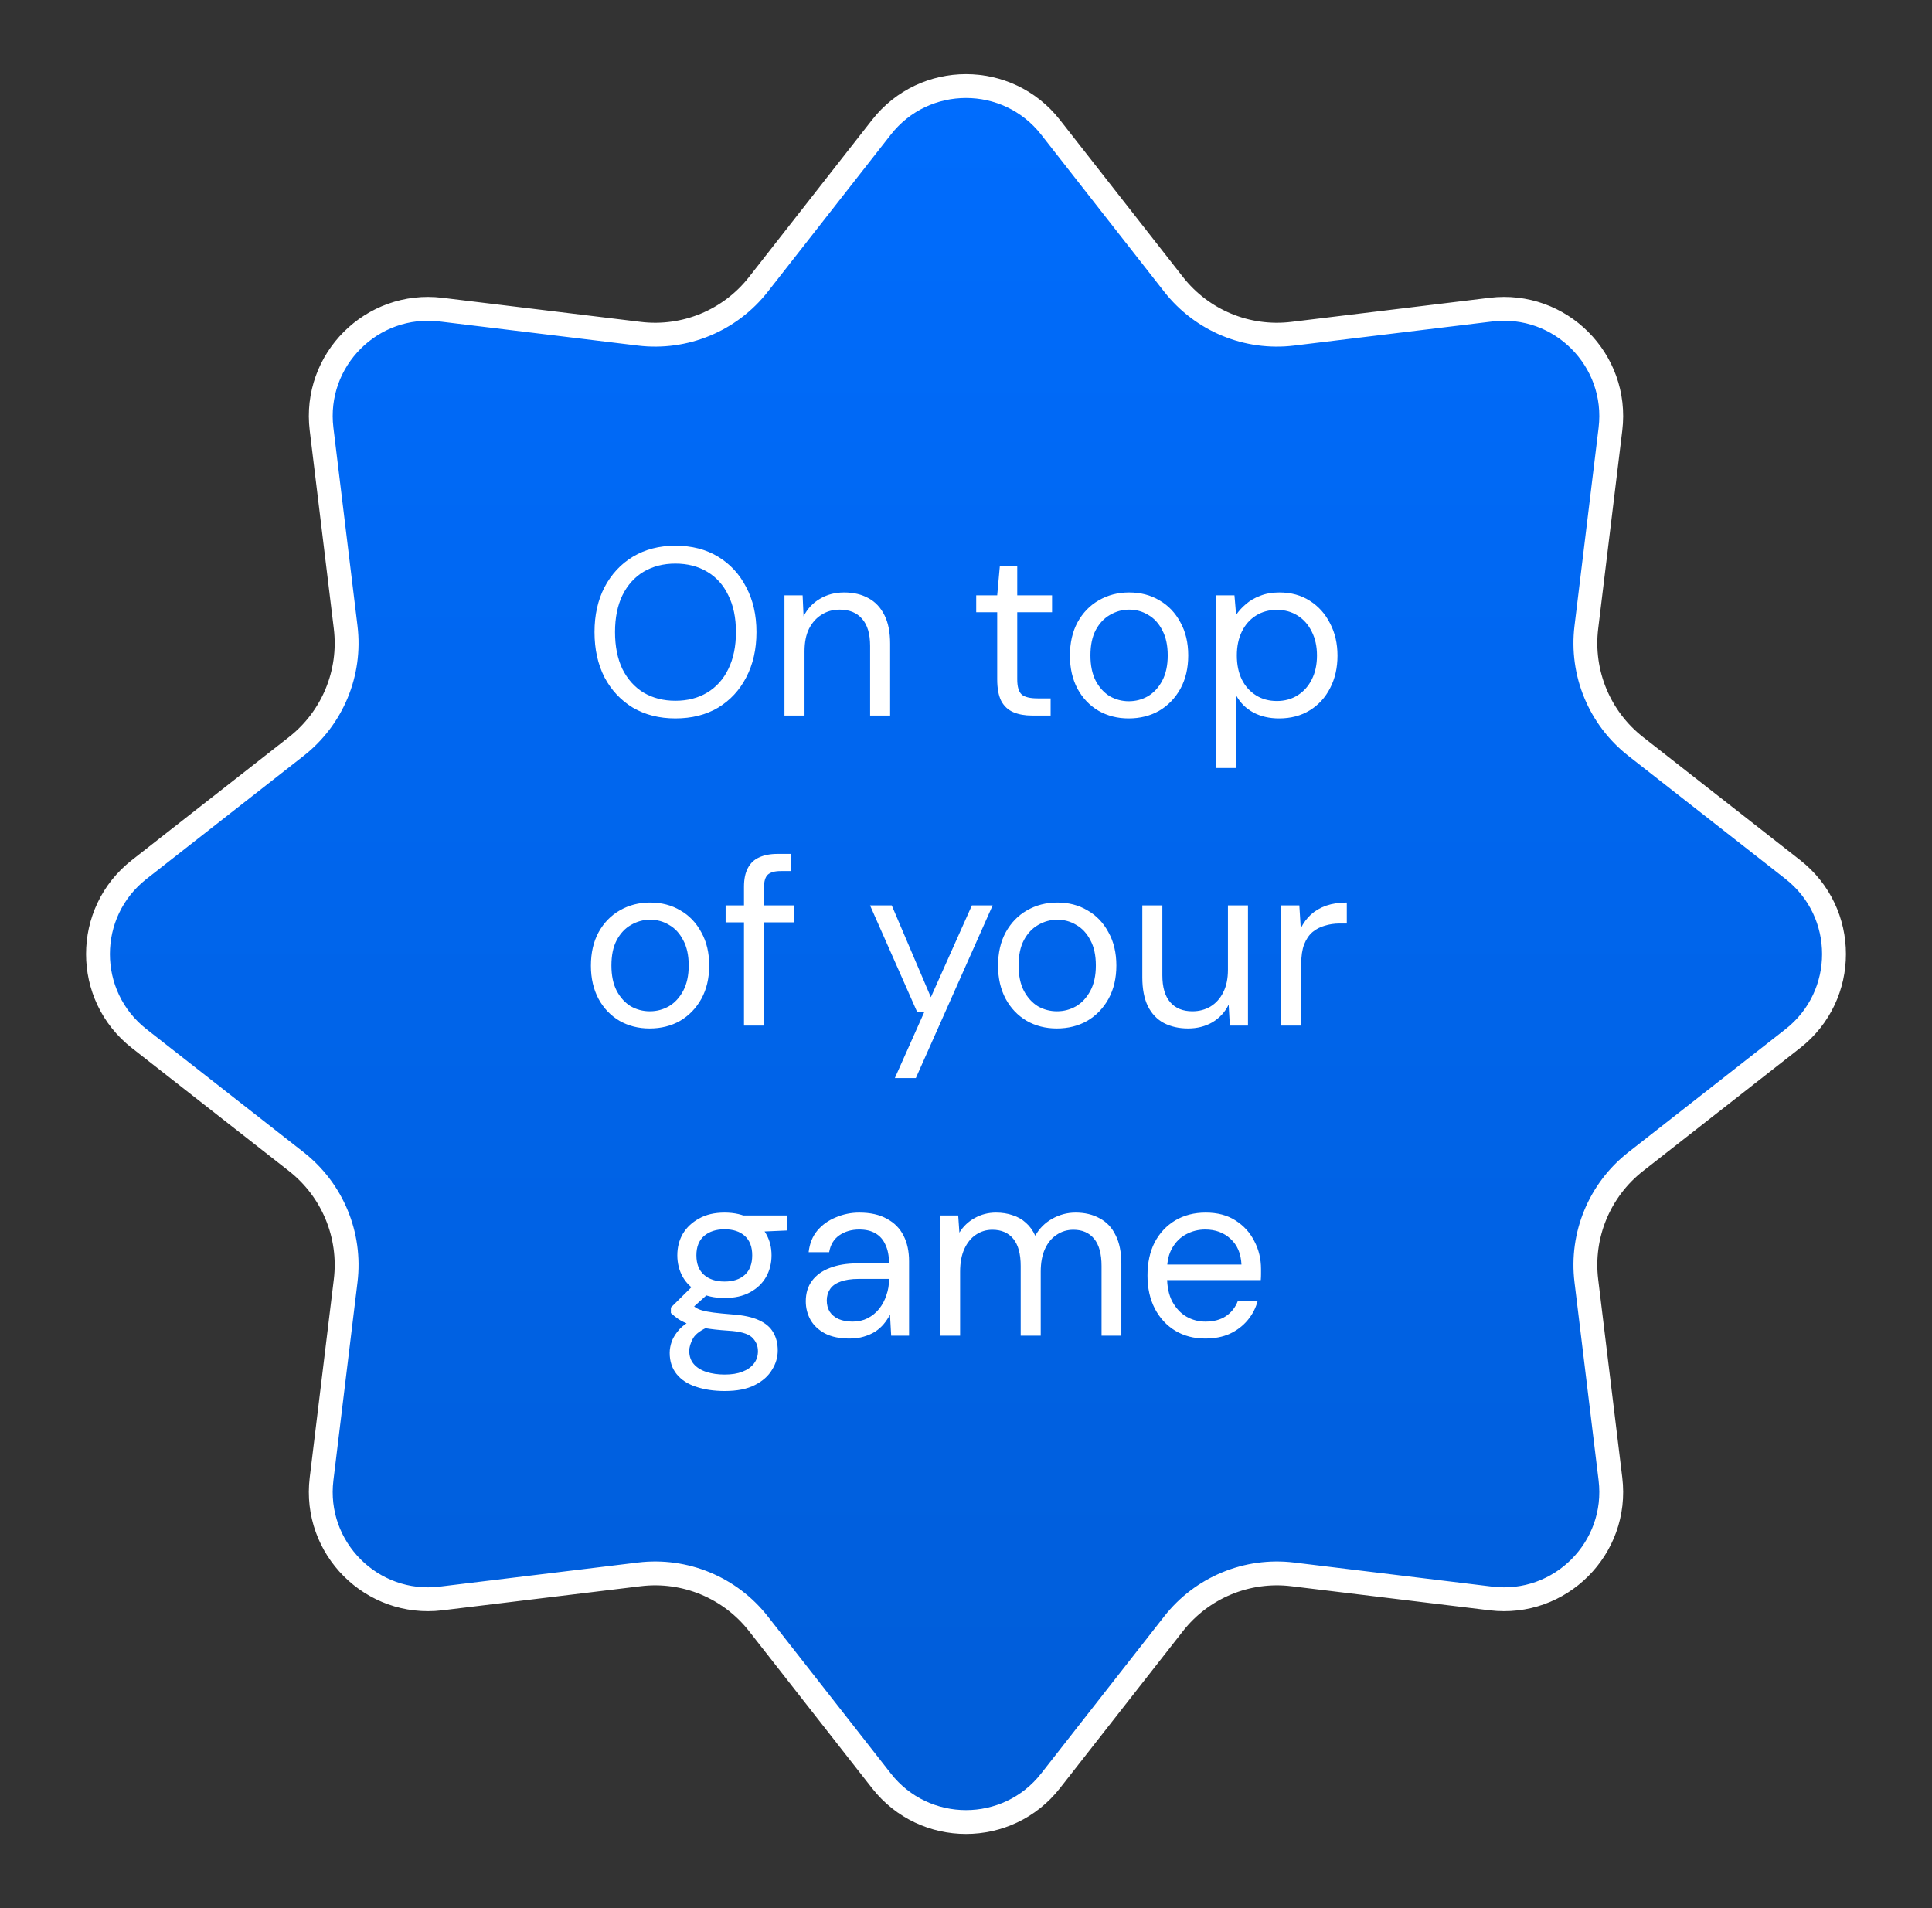
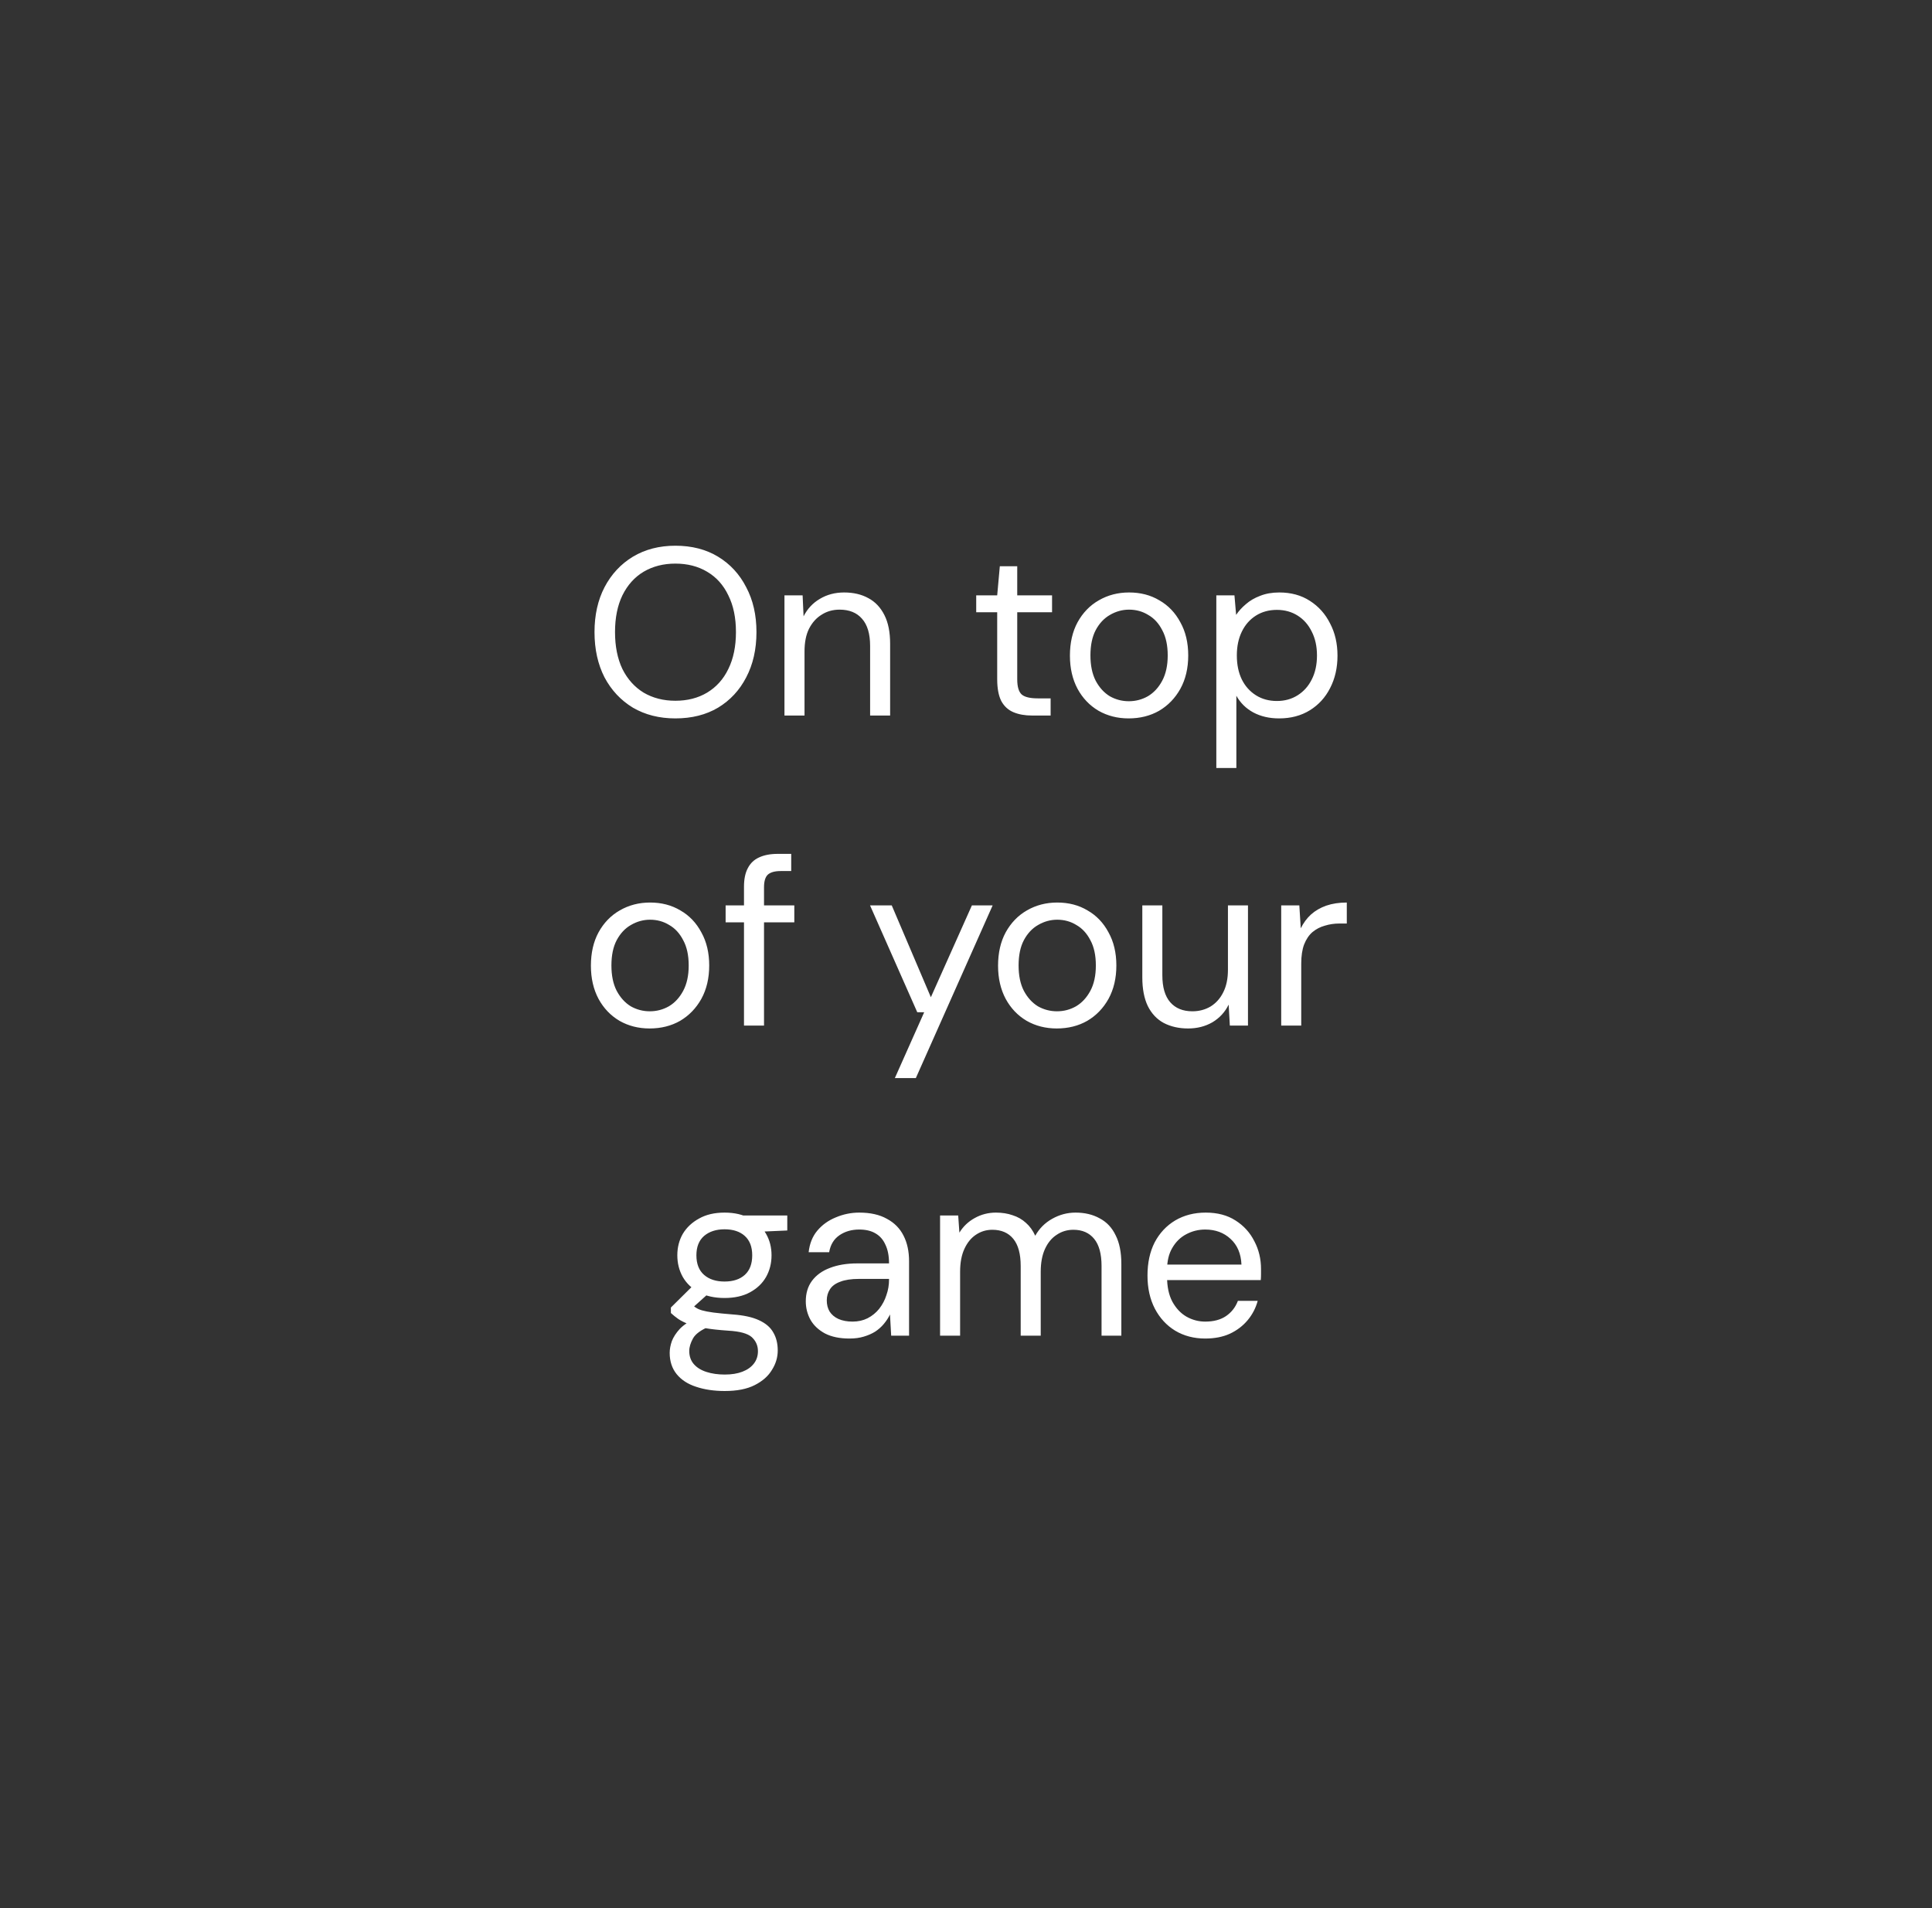
<svg xmlns="http://www.w3.org/2000/svg" width="81" height="80" viewBox="0 0 81 80" fill="none">
  <rect x="0" y="0" width="81" height="80" fill="#333333" stroke="none" />
-   <path d="M36.957 5.333C38.759 3.033 42.241 3.033 44.043 5.333L49.205 11.924C50.393 13.44 52.287 14.225 54.198 13.992L62.508 12.982C65.408 12.63 67.87 15.092 67.518 17.992L66.508 26.302C66.275 28.213 67.06 30.107 68.576 31.295L75.167 36.457C77.467 38.259 77.467 41.741 75.167 43.543L68.576 48.705C67.06 49.893 66.275 51.787 66.508 53.698L67.518 62.008C67.87 64.908 65.408 67.37 62.508 67.018L54.198 66.008C52.287 65.775 50.393 66.56 49.205 68.076L44.043 74.667C42.241 76.967 38.759 76.967 36.957 74.667L31.795 68.076C30.607 66.56 28.713 65.775 26.802 66.008L18.492 67.018C15.592 67.37 13.13 64.908 13.482 62.008L14.492 53.698C14.725 51.787 13.94 49.893 12.424 48.705L5.833 43.543C3.533 41.741 3.533 38.259 5.833 36.457L12.424 31.295C13.94 30.107 14.725 28.213 14.492 26.302L13.482 17.992C13.13 15.092 15.592 12.63 18.492 12.982L26.802 13.992C28.713 14.225 30.607 13.44 31.795 11.924L36.957 5.333Z" fill="url(#paint0_linear_32_1806)" stroke="white" />
  <path d="M28.315 30.12C27.642 30.12 27.049 29.97 26.535 29.67C26.029 29.363 25.632 28.94 25.345 28.4C25.065 27.853 24.925 27.22 24.925 26.5C24.925 25.787 25.065 25.16 25.345 24.62C25.632 24.073 26.029 23.647 26.535 23.34C27.049 23.033 27.642 22.88 28.315 22.88C29.002 22.88 29.599 23.033 30.105 23.34C30.612 23.647 31.005 24.073 31.285 24.62C31.572 25.16 31.715 25.787 31.715 26.5C31.715 27.22 31.572 27.853 31.285 28.4C31.005 28.94 30.612 29.363 30.105 29.67C29.599 29.97 29.002 30.12 28.315 30.12ZM28.315 29.38C28.822 29.38 29.265 29.267 29.645 29.04C30.032 28.807 30.329 28.477 30.535 28.05C30.749 27.617 30.855 27.1 30.855 26.5C30.855 25.9 30.749 25.387 30.535 24.96C30.329 24.527 30.032 24.197 29.645 23.97C29.265 23.743 28.822 23.63 28.315 23.63C27.815 23.63 27.372 23.743 26.985 23.97C26.605 24.197 26.309 24.527 26.095 24.96C25.889 25.387 25.785 25.9 25.785 26.5C25.785 27.1 25.889 27.617 26.095 28.05C26.309 28.477 26.605 28.807 26.985 29.04C27.372 29.267 27.815 29.38 28.315 29.38ZM32.889 30V24.96H33.65L33.69 25.84C33.849 25.527 34.076 25.283 34.37 25.11C34.669 24.93 35.01 24.84 35.389 24.84C35.783 24.84 36.123 24.92 36.41 25.08C36.696 25.233 36.919 25.47 37.08 25.79C37.239 26.103 37.319 26.503 37.319 26.99V30H36.48V27.08C36.48 26.573 36.366 26.193 36.139 25.94C35.919 25.687 35.606 25.56 35.2 25.56C34.919 25.56 34.669 25.63 34.45 25.77C34.23 25.903 34.053 26.1 33.919 26.36C33.793 26.613 33.73 26.93 33.73 27.31V30H32.889ZM43.268 30C42.968 30 42.708 29.953 42.488 29.86C42.268 29.767 42.098 29.61 41.978 29.39C41.865 29.163 41.808 28.86 41.808 28.48V25.67H40.928V24.96H41.808L41.918 23.74H42.648V24.96H44.108V25.67H42.648V28.48C42.648 28.793 42.711 29.007 42.838 29.12C42.965 29.227 43.188 29.28 43.508 29.28H44.048V30H43.268ZM47.317 30.12C46.85 30.12 46.431 30.013 46.057 29.8C45.684 29.58 45.391 29.273 45.177 28.88C44.964 28.48 44.857 28.017 44.857 27.49C44.857 26.95 44.964 26.483 45.177 26.09C45.397 25.69 45.694 25.383 46.067 25.17C46.447 24.95 46.87 24.84 47.337 24.84C47.817 24.84 48.24 24.95 48.607 25.17C48.98 25.383 49.274 25.69 49.487 26.09C49.707 26.483 49.817 26.947 49.817 27.48C49.817 28.013 49.707 28.48 49.487 28.88C49.267 29.273 48.971 29.58 48.597 29.8C48.224 30.013 47.797 30.12 47.317 30.12ZM47.327 29.4C47.614 29.4 47.88 29.33 48.127 29.19C48.374 29.043 48.574 28.827 48.727 28.54C48.88 28.253 48.957 27.9 48.957 27.48C48.957 27.053 48.88 26.7 48.727 26.42C48.581 26.133 48.384 25.92 48.137 25.78C47.897 25.633 47.63 25.56 47.337 25.56C47.057 25.56 46.791 25.633 46.537 25.78C46.291 25.92 46.09 26.133 45.937 26.42C45.791 26.7 45.717 27.053 45.717 27.48C45.717 27.9 45.791 28.253 45.937 28.54C46.09 28.827 46.287 29.043 46.527 29.19C46.774 29.33 47.041 29.4 47.327 29.4ZM50.995 32.2V24.96H51.755L51.825 25.78C51.932 25.62 52.068 25.47 52.235 25.33C52.402 25.183 52.602 25.067 52.835 24.98C53.068 24.887 53.335 24.84 53.635 24.84C54.128 24.84 54.555 24.957 54.915 25.19C55.282 25.423 55.565 25.74 55.765 26.14C55.972 26.533 56.075 26.983 56.075 27.49C56.075 27.997 55.972 28.45 55.765 28.85C55.565 29.243 55.282 29.553 54.915 29.78C54.548 30.007 54.118 30.12 53.625 30.12C53.218 30.12 52.858 30.037 52.545 29.87C52.238 29.703 52.002 29.47 51.835 29.17V32.2H50.995ZM53.535 29.39C53.862 29.39 54.152 29.31 54.405 29.15C54.658 28.99 54.855 28.77 54.995 28.49C55.142 28.203 55.215 27.867 55.215 27.48C55.215 27.1 55.142 26.767 54.995 26.48C54.855 26.193 54.658 25.97 54.405 25.81C54.152 25.65 53.862 25.57 53.535 25.57C53.202 25.57 52.908 25.65 52.655 25.81C52.402 25.97 52.205 26.193 52.065 26.48C51.925 26.767 51.855 27.1 51.855 27.48C51.855 27.867 51.925 28.203 52.065 28.49C52.205 28.77 52.402 28.99 52.655 29.15C52.908 29.31 53.202 29.39 53.535 29.39ZM27.234 43.12C26.767 43.12 26.348 43.013 25.974 42.8C25.601 42.58 25.308 42.273 25.094 41.88C24.881 41.48 24.774 41.017 24.774 40.49C24.774 39.95 24.881 39.483 25.094 39.09C25.314 38.69 25.611 38.383 25.984 38.17C26.364 37.95 26.788 37.84 27.254 37.84C27.734 37.84 28.157 37.95 28.524 38.17C28.898 38.383 29.191 38.69 29.404 39.09C29.624 39.483 29.734 39.947 29.734 40.48C29.734 41.013 29.624 41.48 29.404 41.88C29.184 42.273 28.887 42.58 28.514 42.8C28.141 43.013 27.714 43.12 27.234 43.12ZM27.244 42.4C27.531 42.4 27.797 42.33 28.044 42.19C28.291 42.043 28.491 41.827 28.644 41.54C28.797 41.253 28.874 40.9 28.874 40.48C28.874 40.053 28.797 39.7 28.644 39.42C28.497 39.133 28.301 38.92 28.054 38.78C27.814 38.633 27.547 38.56 27.254 38.56C26.974 38.56 26.707 38.633 26.454 38.78C26.207 38.92 26.008 39.133 25.854 39.42C25.707 39.7 25.634 40.053 25.634 40.48C25.634 40.9 25.707 41.253 25.854 41.54C26.008 41.827 26.204 42.043 26.444 42.19C26.691 42.33 26.957 42.4 27.244 42.4ZM31.192 43V37.18C31.192 36.86 31.245 36.6 31.352 36.4C31.459 36.193 31.615 36.043 31.822 35.95C32.035 35.85 32.295 35.8 32.602 35.8H33.172V36.52H32.732C32.485 36.52 32.305 36.57 32.192 36.67C32.085 36.77 32.032 36.947 32.032 37.2V43H31.192ZM30.422 38.67V37.96H33.302V38.67H30.422ZM37.517 45.2L38.747 42.44H38.457L36.477 37.96H37.387L39.027 41.81L40.747 37.96H41.617L38.397 45.2H37.517ZM44.304 43.12C43.838 43.12 43.418 43.013 43.044 42.8C42.671 42.58 42.378 42.273 42.164 41.88C41.951 41.48 41.844 41.017 41.844 40.49C41.844 39.95 41.951 39.483 42.164 39.09C42.385 38.69 42.681 38.383 43.054 38.17C43.434 37.95 43.858 37.84 44.325 37.84C44.804 37.84 45.228 37.95 45.594 38.17C45.968 38.383 46.261 38.69 46.474 39.09C46.694 39.483 46.804 39.947 46.804 40.48C46.804 41.013 46.694 41.48 46.474 41.88C46.255 42.273 45.958 42.58 45.584 42.8C45.211 43.013 44.785 43.12 44.304 43.12ZM44.315 42.4C44.601 42.4 44.868 42.33 45.114 42.19C45.361 42.043 45.561 41.827 45.715 41.54C45.868 41.253 45.944 40.9 45.944 40.48C45.944 40.053 45.868 39.7 45.715 39.42C45.568 39.133 45.371 38.92 45.124 38.78C44.885 38.633 44.618 38.56 44.325 38.56C44.044 38.56 43.778 38.633 43.525 38.78C43.278 38.92 43.078 39.133 42.925 39.42C42.778 39.7 42.705 40.053 42.705 40.48C42.705 40.9 42.778 41.253 42.925 41.54C43.078 41.827 43.275 42.043 43.514 42.19C43.761 42.33 44.028 42.4 44.315 42.4ZM49.812 43.12C49.426 43.12 49.086 43.043 48.792 42.89C48.506 42.737 48.282 42.5 48.122 42.18C47.969 41.86 47.892 41.46 47.892 40.98V37.96H48.732V40.89C48.732 41.39 48.842 41.767 49.062 42.02C49.282 42.273 49.592 42.4 49.992 42.4C50.272 42.4 50.526 42.333 50.752 42.2C50.979 42.06 51.156 41.863 51.282 41.61C51.416 41.35 51.482 41.033 51.482 40.66V37.96H52.322V43H51.562L51.512 42.12C51.359 42.433 51.132 42.68 50.832 42.86C50.532 43.033 50.192 43.12 49.812 43.12ZM53.715 43V37.96H54.475L54.535 38.92C54.648 38.693 54.791 38.5 54.965 38.34C55.145 38.18 55.358 38.057 55.605 37.97C55.858 37.883 56.145 37.84 56.465 37.84V38.72H56.155C55.941 38.72 55.738 38.75 55.545 38.81C55.351 38.863 55.178 38.953 55.025 39.08C54.878 39.207 54.761 39.38 54.675 39.6C54.595 39.813 54.555 40.08 54.555 40.4V43H53.715ZM30.387 58.32C29.934 58.32 29.531 58.26 29.177 58.14C28.831 58.027 28.561 57.85 28.367 57.61C28.174 57.37 28.077 57.073 28.077 56.72C28.077 56.567 28.107 56.403 28.167 56.23C28.234 56.057 28.344 55.887 28.497 55.72C28.657 55.553 28.881 55.403 29.167 55.27L29.747 55.61C29.394 55.757 29.164 55.923 29.057 56.11C28.951 56.303 28.897 56.48 28.897 56.64C28.897 56.86 28.961 57.043 29.087 57.19C29.214 57.337 29.391 57.447 29.617 57.52C29.844 57.593 30.101 57.63 30.387 57.63C30.674 57.63 30.921 57.59 31.127 57.51C31.334 57.43 31.494 57.317 31.607 57.17C31.721 57.023 31.777 56.85 31.777 56.65C31.777 56.417 31.691 56.22 31.517 56.06C31.344 55.907 31.014 55.817 30.527 55.79C30.134 55.763 29.804 55.727 29.537 55.68C29.271 55.633 29.051 55.58 28.877 55.52C28.704 55.453 28.557 55.38 28.437 55.3C28.324 55.22 28.221 55.137 28.127 55.05V54.82L29.097 53.86L29.827 54.12L28.827 55.02L28.957 54.67C29.031 54.723 29.101 54.773 29.167 54.82C29.234 54.867 29.324 54.907 29.437 54.94C29.551 54.973 29.707 55.003 29.907 55.03C30.114 55.057 30.384 55.083 30.717 55.11C31.177 55.143 31.544 55.223 31.817 55.35C32.097 55.477 32.297 55.647 32.417 55.86C32.544 56.073 32.607 56.327 32.607 56.62C32.607 56.907 32.527 57.177 32.367 57.43C32.214 57.69 31.974 57.903 31.647 58.07C31.321 58.237 30.901 58.32 30.387 58.32ZM30.377 54.42C29.957 54.42 29.597 54.34 29.297 54.18C29.004 54.02 28.781 53.807 28.627 53.54C28.474 53.267 28.397 52.963 28.397 52.63C28.397 52.297 28.474 51.997 28.627 51.73C28.787 51.463 29.014 51.25 29.307 51.09C29.601 50.923 29.957 50.84 30.377 50.84C30.797 50.84 31.154 50.923 31.447 51.09C31.741 51.25 31.964 51.463 32.117 51.73C32.271 51.997 32.347 52.297 32.347 52.63C32.347 52.963 32.271 53.267 32.117 53.54C31.964 53.807 31.741 54.02 31.447 54.18C31.154 54.34 30.797 54.42 30.377 54.42ZM30.377 53.73C30.737 53.73 31.021 53.637 31.227 53.45C31.434 53.263 31.537 52.99 31.537 52.63C31.537 52.277 31.434 52.007 31.227 51.82C31.021 51.633 30.737 51.54 30.377 51.54C30.024 51.54 29.737 51.633 29.517 51.82C29.304 52.007 29.197 52.277 29.197 52.63C29.197 52.99 29.304 53.263 29.517 53.45C29.731 53.637 30.017 53.73 30.377 53.73ZM31.197 51.67L30.947 50.96H33.007V51.59L31.197 51.67ZM35.613 56.12C35.207 56.12 34.867 56.05 34.593 55.91C34.32 55.763 34.117 55.573 33.983 55.34C33.85 55.1 33.783 54.84 33.783 54.56C33.783 54.22 33.87 53.933 34.043 53.7C34.223 53.46 34.473 53.28 34.793 53.16C35.12 53.033 35.503 52.97 35.943 52.97H37.273C37.273 52.657 37.223 52.397 37.123 52.19C37.03 51.977 36.89 51.817 36.703 51.71C36.523 51.603 36.297 51.55 36.023 51.55C35.703 51.55 35.427 51.63 35.193 51.79C34.96 51.95 34.817 52.187 34.763 52.5H33.903C33.943 52.14 34.063 51.84 34.263 51.6C34.47 51.353 34.73 51.167 35.043 51.04C35.357 50.907 35.683 50.84 36.023 50.84C36.49 50.84 36.877 50.927 37.183 51.1C37.497 51.267 37.73 51.503 37.883 51.81C38.037 52.11 38.113 52.467 38.113 52.88V56H37.363L37.313 55.11C37.247 55.25 37.16 55.383 37.053 55.51C36.953 55.63 36.833 55.737 36.693 55.83C36.553 55.917 36.393 55.987 36.213 56.04C36.04 56.093 35.84 56.12 35.613 56.12ZM35.743 55.41C35.977 55.41 36.187 55.363 36.373 55.27C36.567 55.17 36.73 55.037 36.863 54.87C36.997 54.697 37.097 54.507 37.163 54.3C37.237 54.093 37.273 53.877 37.273 53.65V53.62H36.013C35.687 53.62 35.423 53.66 35.223 53.74C35.023 53.813 34.88 53.92 34.793 54.06C34.707 54.193 34.663 54.347 34.663 54.52C34.663 54.7 34.703 54.857 34.783 54.99C34.87 55.123 34.993 55.227 35.153 55.3C35.32 55.373 35.517 55.41 35.743 55.41ZM39.413 56V50.96H40.173L40.223 51.68C40.383 51.42 40.596 51.217 40.863 51.07C41.136 50.917 41.433 50.84 41.753 50.84C42.013 50.84 42.246 50.877 42.453 50.95C42.666 51.017 42.853 51.123 43.013 51.27C43.173 51.41 43.303 51.59 43.403 51.81C43.576 51.503 43.813 51.267 44.113 51.1C44.42 50.927 44.746 50.84 45.093 50.84C45.48 50.84 45.816 50.92 46.103 51.08C46.396 51.233 46.62 51.47 46.773 51.79C46.933 52.103 47.013 52.503 47.013 52.99V56H46.183V53.08C46.183 52.573 46.08 52.193 45.873 51.94C45.666 51.687 45.376 51.56 45.003 51.56C44.743 51.56 44.51 51.63 44.303 51.77C44.096 51.903 43.933 52.1 43.813 52.36C43.693 52.62 43.633 52.94 43.633 53.32V56H42.793V53.08C42.793 52.573 42.69 52.193 42.483 51.94C42.276 51.687 41.983 51.56 41.603 51.56C41.35 51.56 41.12 51.63 40.913 51.77C40.713 51.903 40.553 52.1 40.433 52.36C40.313 52.62 40.253 52.94 40.253 53.32V56H39.413ZM50.529 56.12C50.056 56.12 49.636 56.01 49.269 55.79C48.909 55.57 48.626 55.263 48.419 54.87C48.212 54.47 48.109 54.007 48.109 53.48C48.109 52.947 48.209 52.483 48.409 52.09C48.616 51.697 48.903 51.39 49.269 51.17C49.642 50.95 50.069 50.84 50.549 50.84C51.042 50.84 51.459 50.95 51.799 51.17C52.146 51.39 52.409 51.68 52.589 52.04C52.776 52.393 52.869 52.783 52.869 53.21C52.869 53.277 52.869 53.347 52.869 53.42C52.869 53.493 52.866 53.577 52.859 53.67H48.739V53.02H52.049C52.029 52.56 51.876 52.2 51.589 51.94C51.309 51.68 50.956 51.55 50.529 51.55C50.242 51.55 49.976 51.617 49.729 51.75C49.489 51.877 49.296 52.067 49.149 52.32C49.002 52.567 48.929 52.877 48.929 53.25V53.53C48.929 53.943 49.002 54.29 49.149 54.57C49.303 54.85 49.499 55.06 49.739 55.2C49.986 55.34 50.249 55.41 50.529 55.41C50.883 55.41 51.172 55.333 51.399 55.18C51.633 55.02 51.799 54.807 51.899 54.54H52.729C52.649 54.84 52.509 55.11 52.309 55.35C52.109 55.59 51.859 55.78 51.559 55.92C51.266 56.053 50.922 56.12 50.529 56.12Z" fill="white" />
  <defs>
    <linearGradient id="paint0_linear_32_1806" x1="40.5" y1="0" x2="40.5" y2="80" gradientUnits="userSpaceOnUse">
      <stop stop-color="#006DFF" />
      <stop offset="1" stop-color="#005CD6" />
    </linearGradient>
  </defs>
</svg>